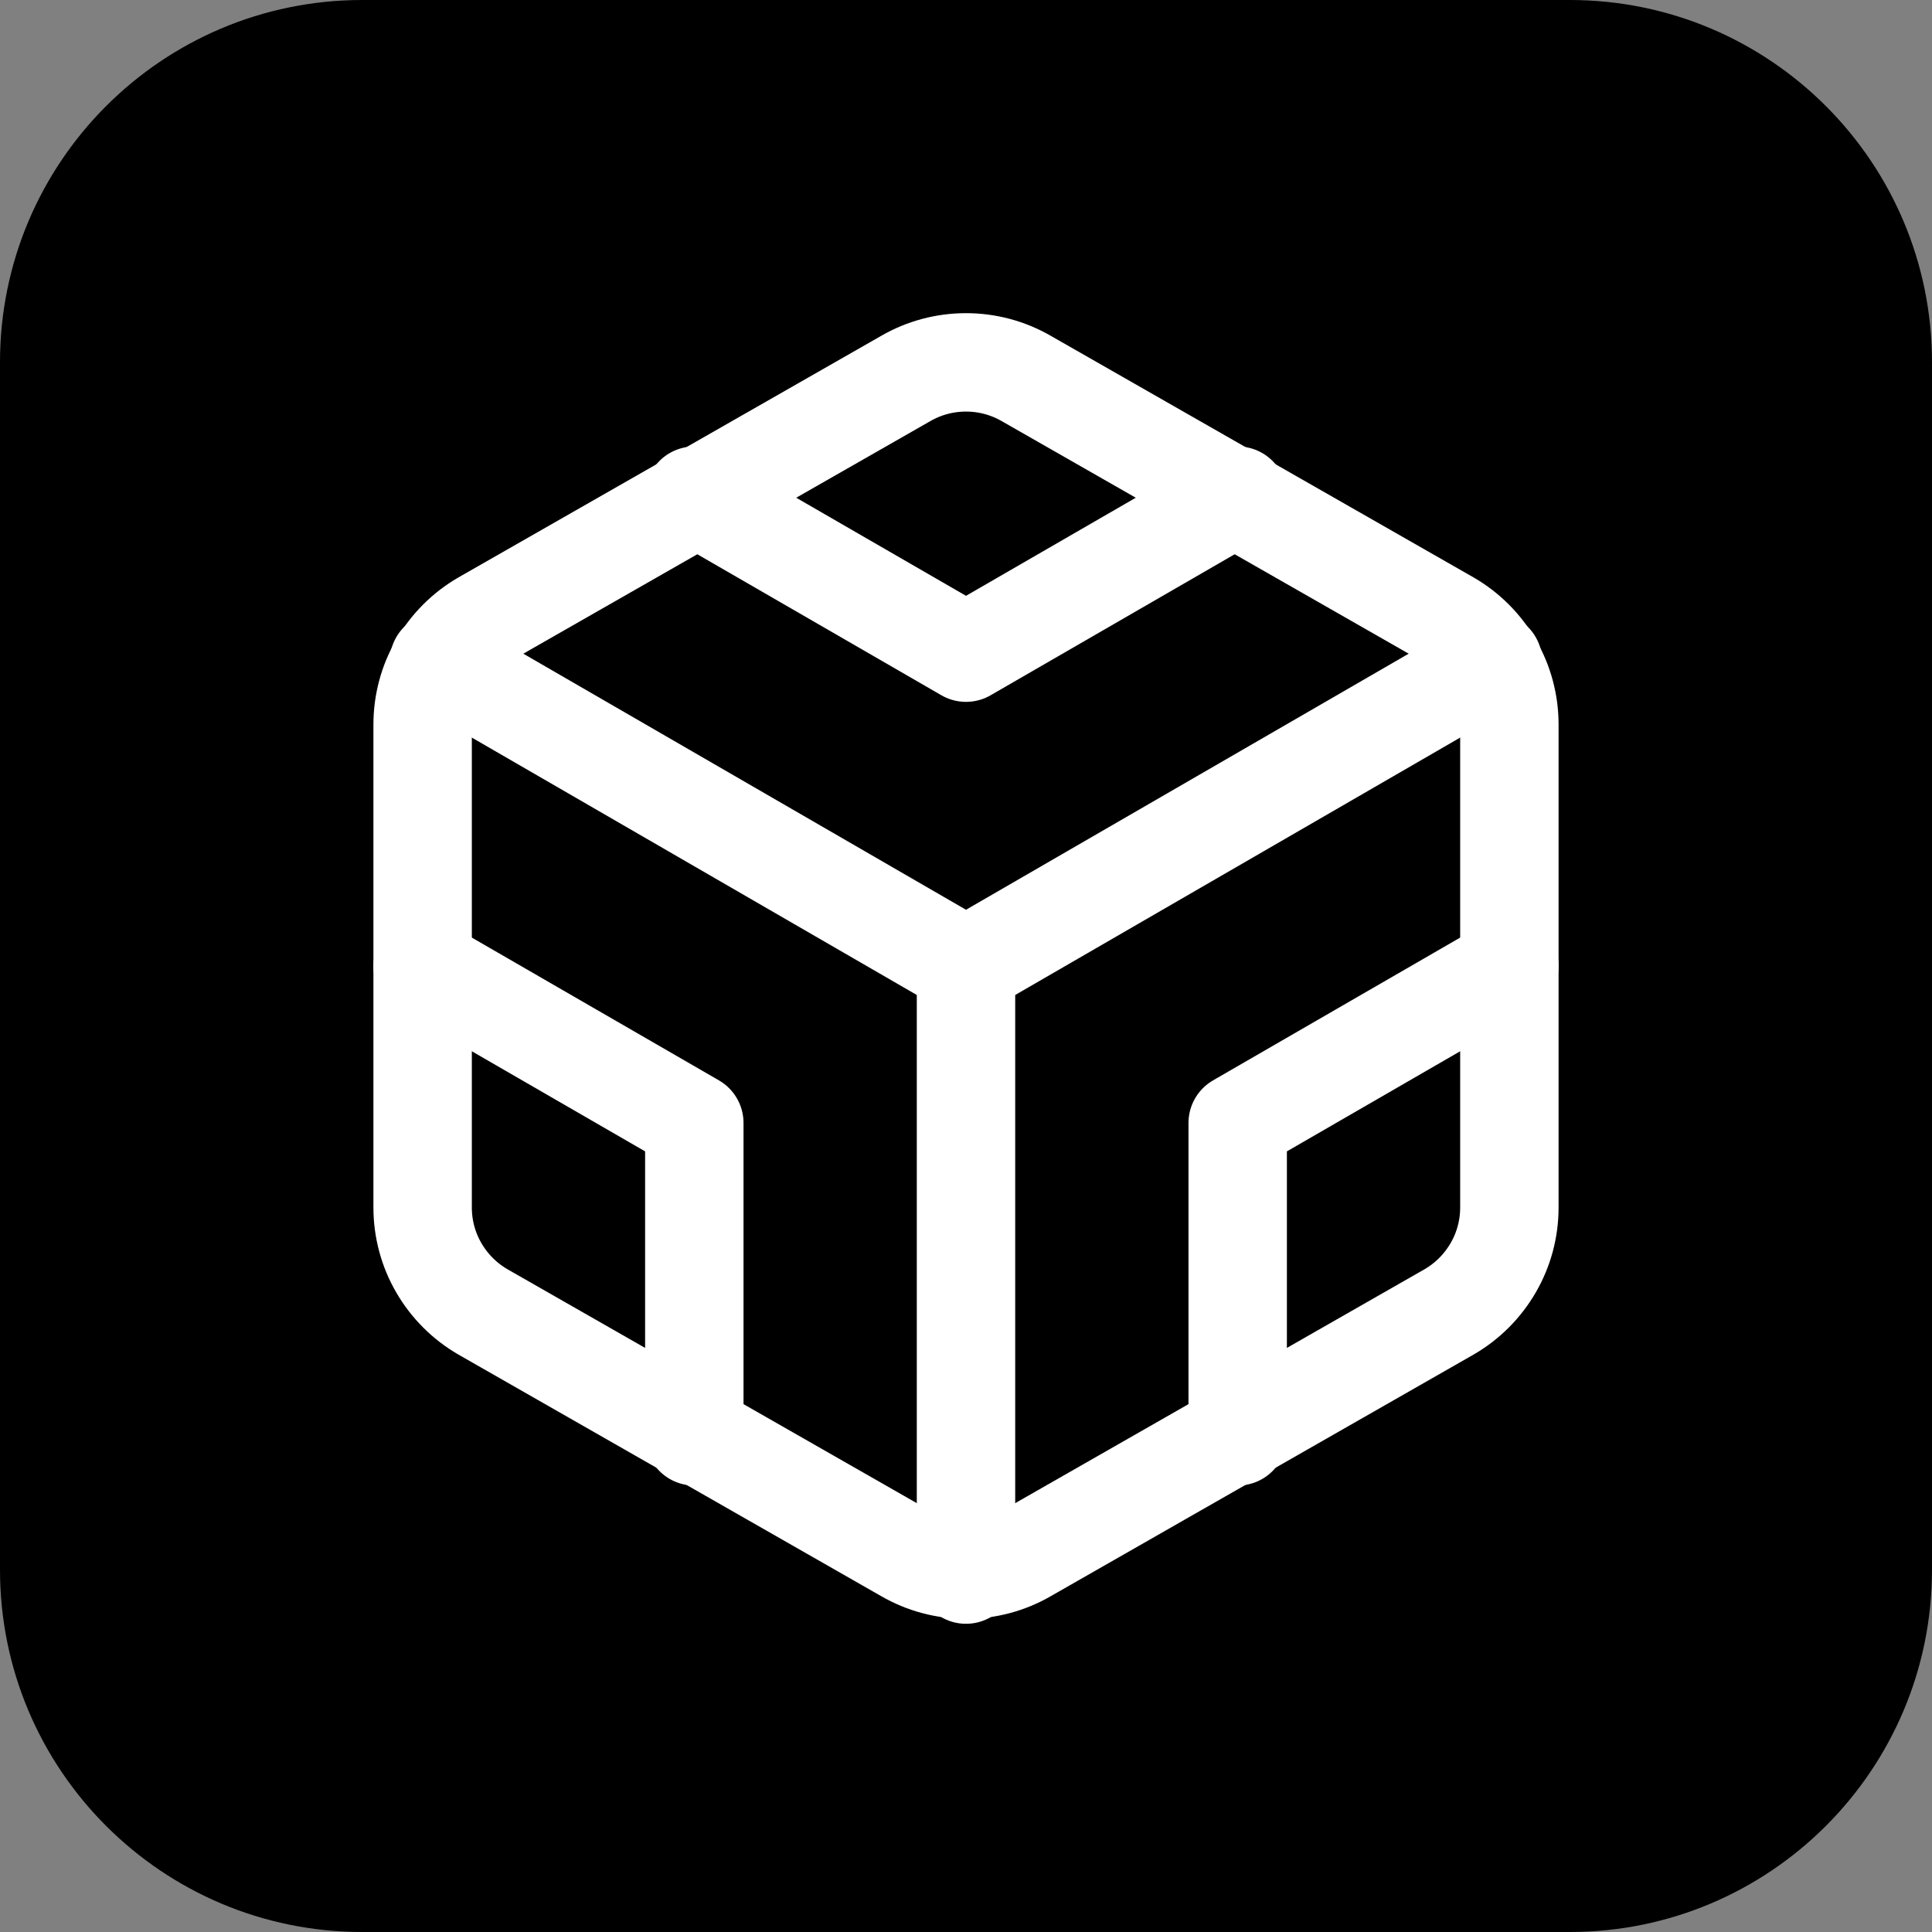
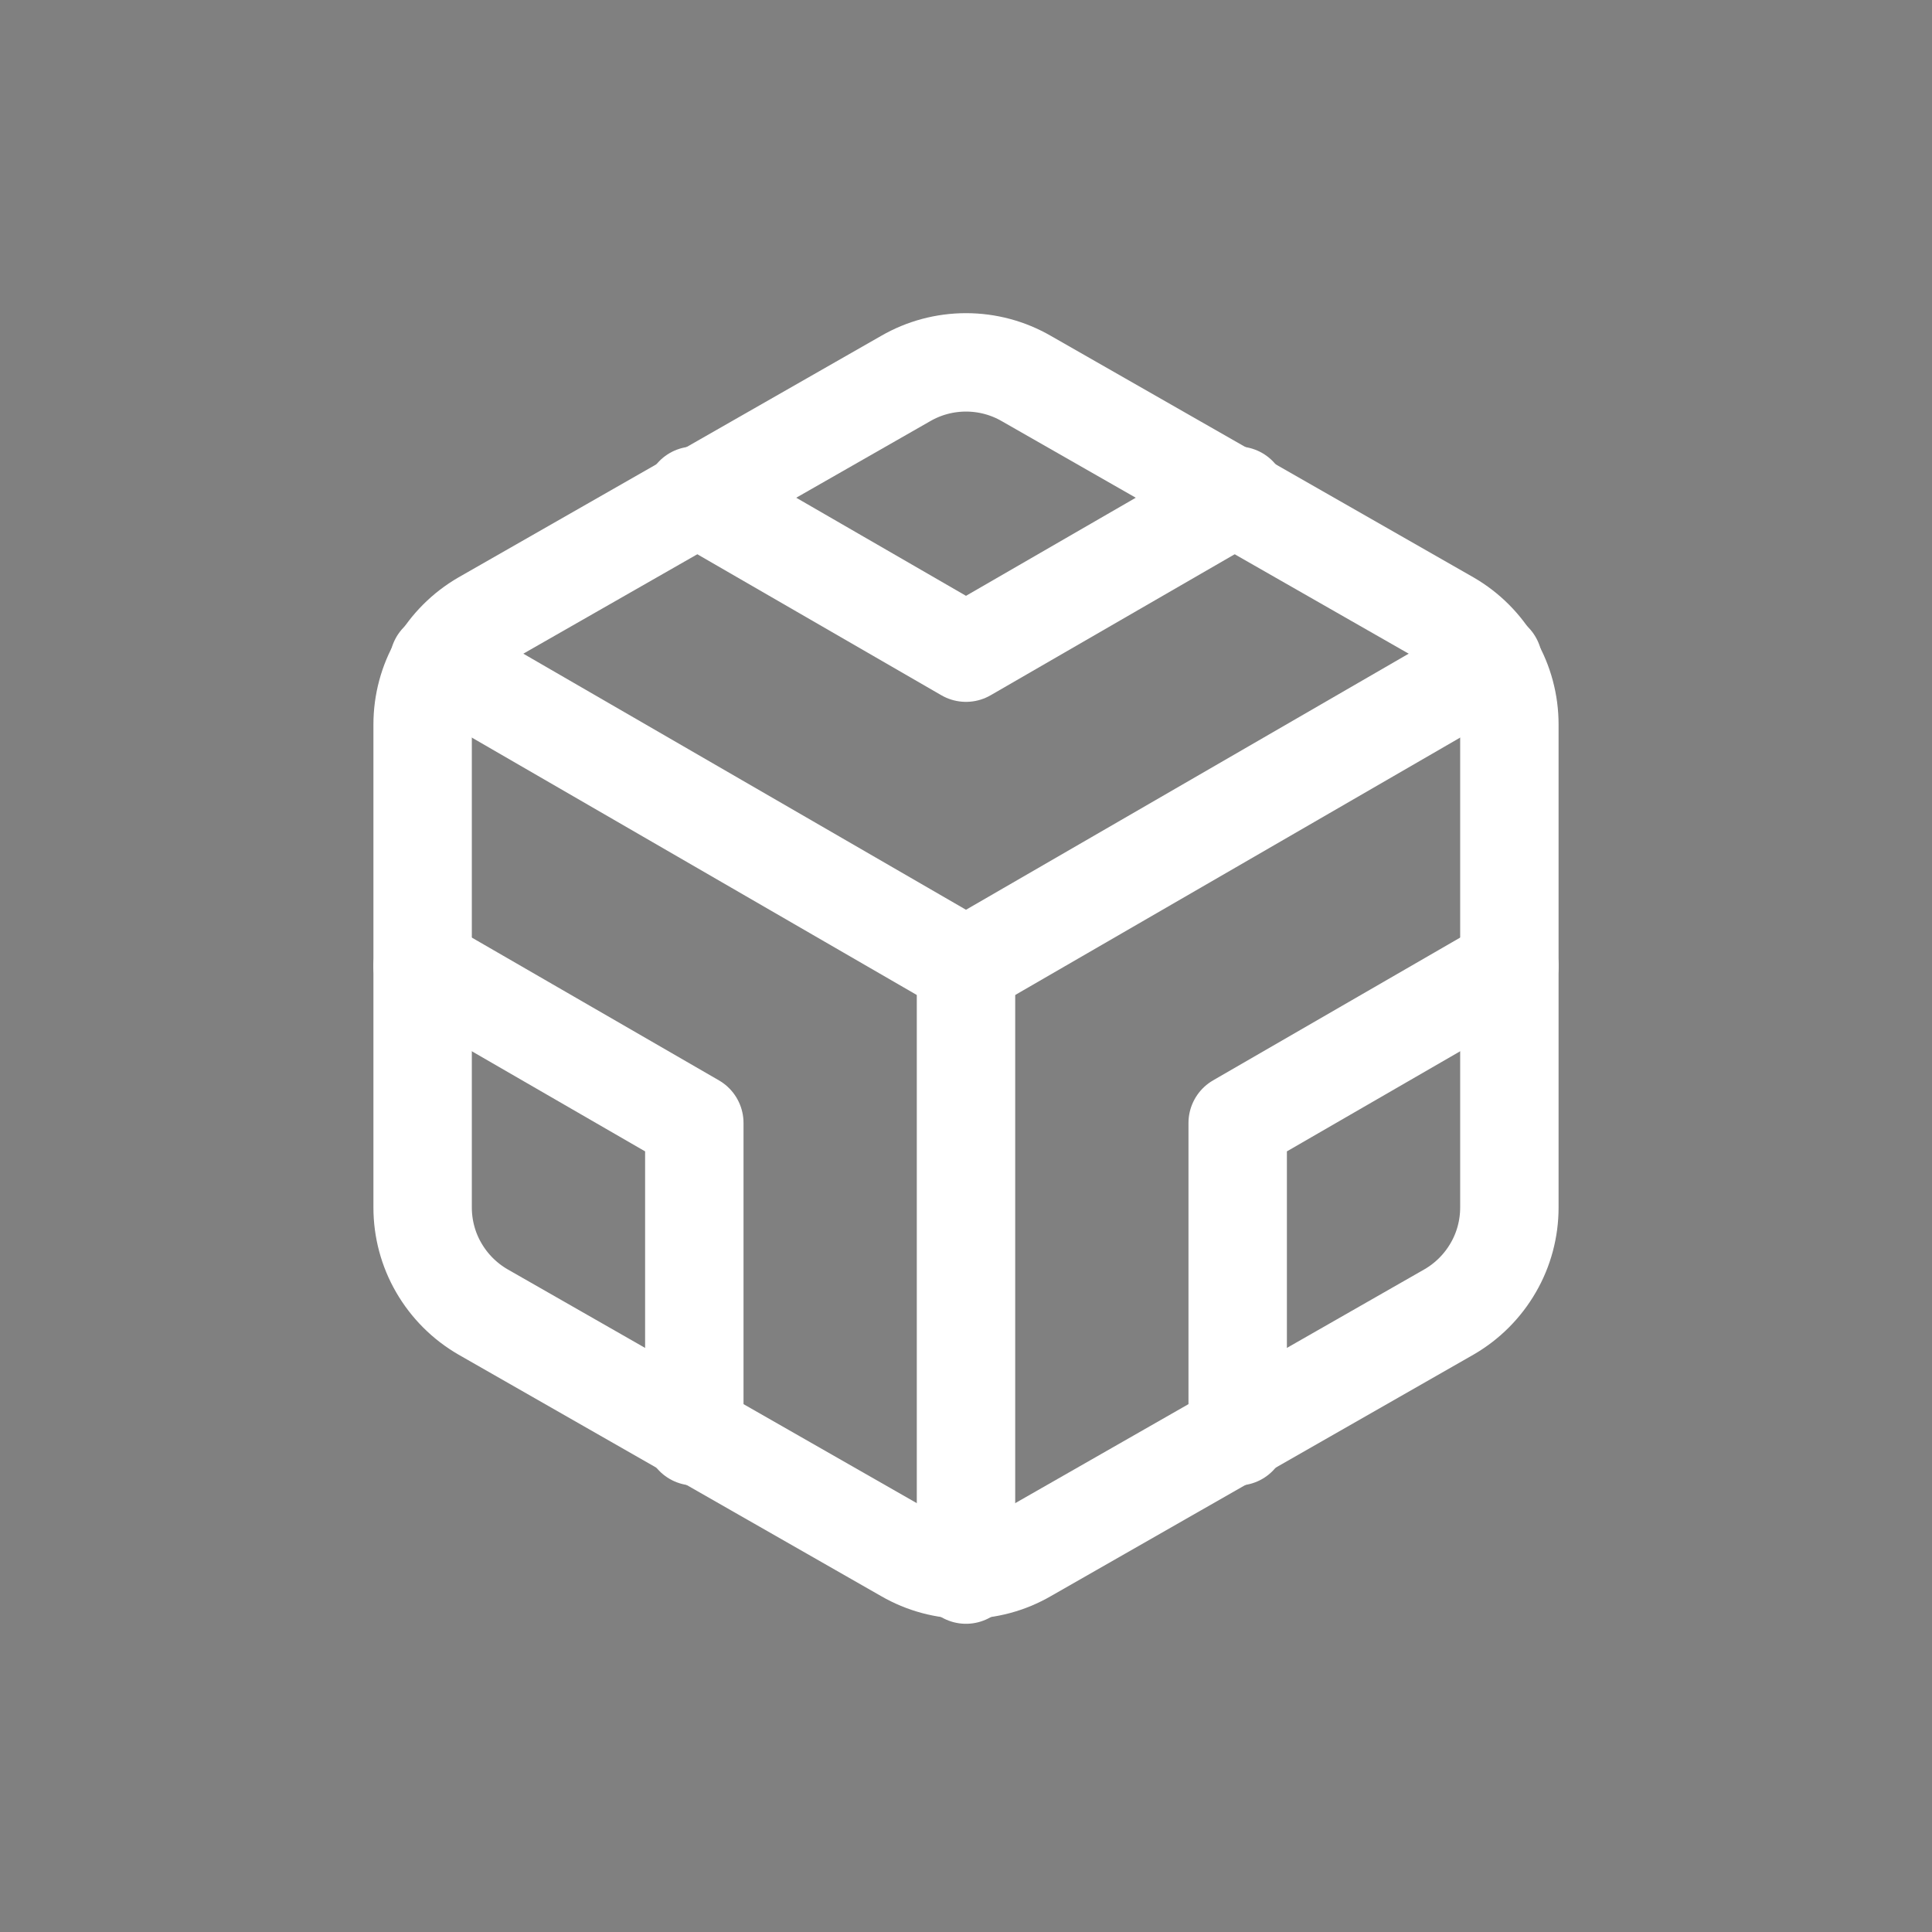
<svg xmlns="http://www.w3.org/2000/svg" width="16" height="16" viewBox="0 0 16 16" fill="none">
  <rect x="0" y="0" width="16" height="16" fill="#808080" stroke="none" />
  <g style="mix-blend-mode:luminosity">
-     <path d="M13 0H3C1.343 0 0 1.343 0 3V13C0 14.657 1.343 16 3 16H13C14.657 16 16 14.657 16 13V3C16 1.343 14.657 0 13 0Z" fill="black" />
-   </g>
+     </g>
  <path d="M12.5 10V6C12.5 5.825 12.454 5.652 12.366 5.501C12.278 5.349 12.152 5.223 12 5.135L8.5 3.135C8.348 3.047 8.176 3.001 8 3.001C7.824 3.001 7.652 3.047 7.5 3.135L4 5.135C3.848 5.223 3.722 5.349 3.634 5.501C3.546 5.652 3.5 5.825 3.5 6V10C3.5 10.175 3.546 10.348 3.634 10.499C3.722 10.651 3.848 10.777 4 10.865L7.5 12.865C7.652 12.953 7.824 12.999 8 12.999C8.176 12.999 8.348 12.953 8.5 12.865L12 10.865C12.152 10.777 12.278 10.651 12.366 10.499C12.454 10.348 12.5 10.175 12.5 10Z" stroke="white" stroke-width="0.815" stroke-linecap="round" stroke-linejoin="round" />
  <path d="M5.75 4.105L8 5.405L10.25 4.105" stroke="white" stroke-width="0.815" stroke-linecap="round" stroke-linejoin="round" />
  <path d="M5.75 11.895V9.3L3.5 8" stroke="white" stroke-width="0.815" stroke-linecap="round" stroke-linejoin="round" />
  <path d="M12.5 8L10.25 9.3V11.895" stroke="white" stroke-width="0.815" stroke-linecap="round" stroke-linejoin="round" />
  <path d="M3.635 5.48L8 8.005L12.365 5.48" stroke="white" stroke-width="0.815" stroke-linecap="round" stroke-linejoin="round" />
  <path d="M8 13.04V8" stroke="white" stroke-width="0.815" stroke-linecap="round" stroke-linejoin="round" />
</svg>